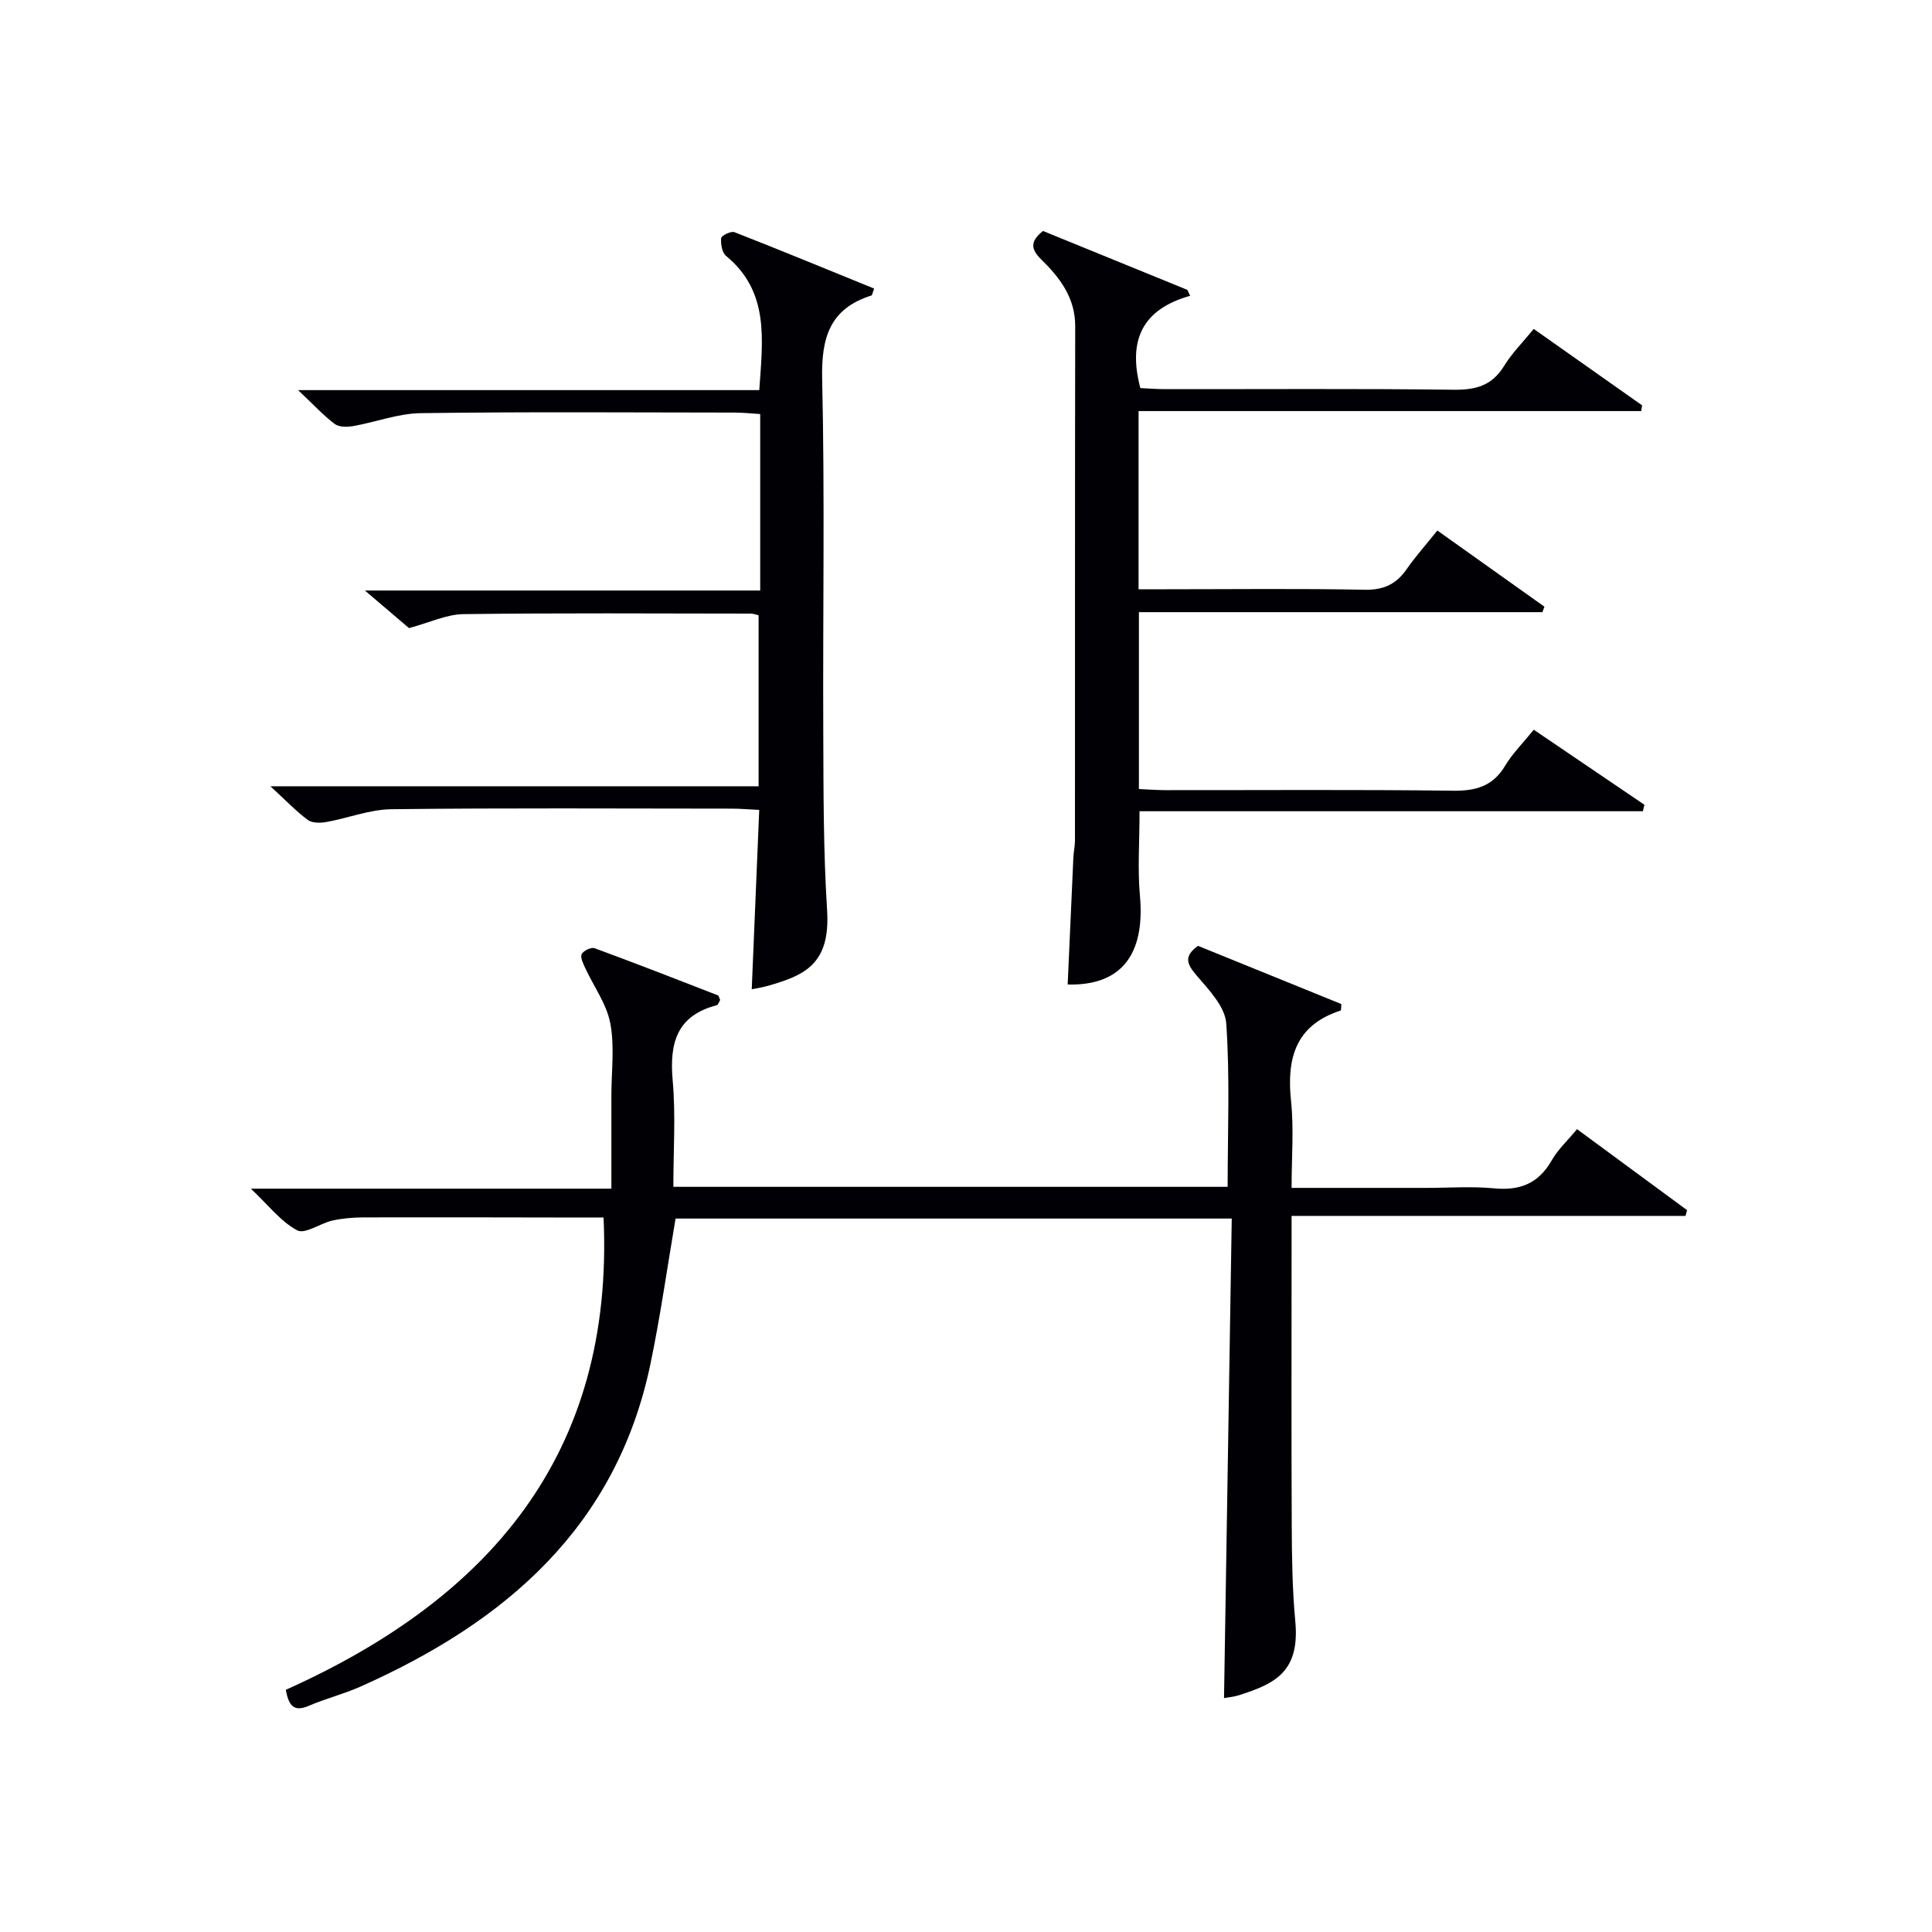
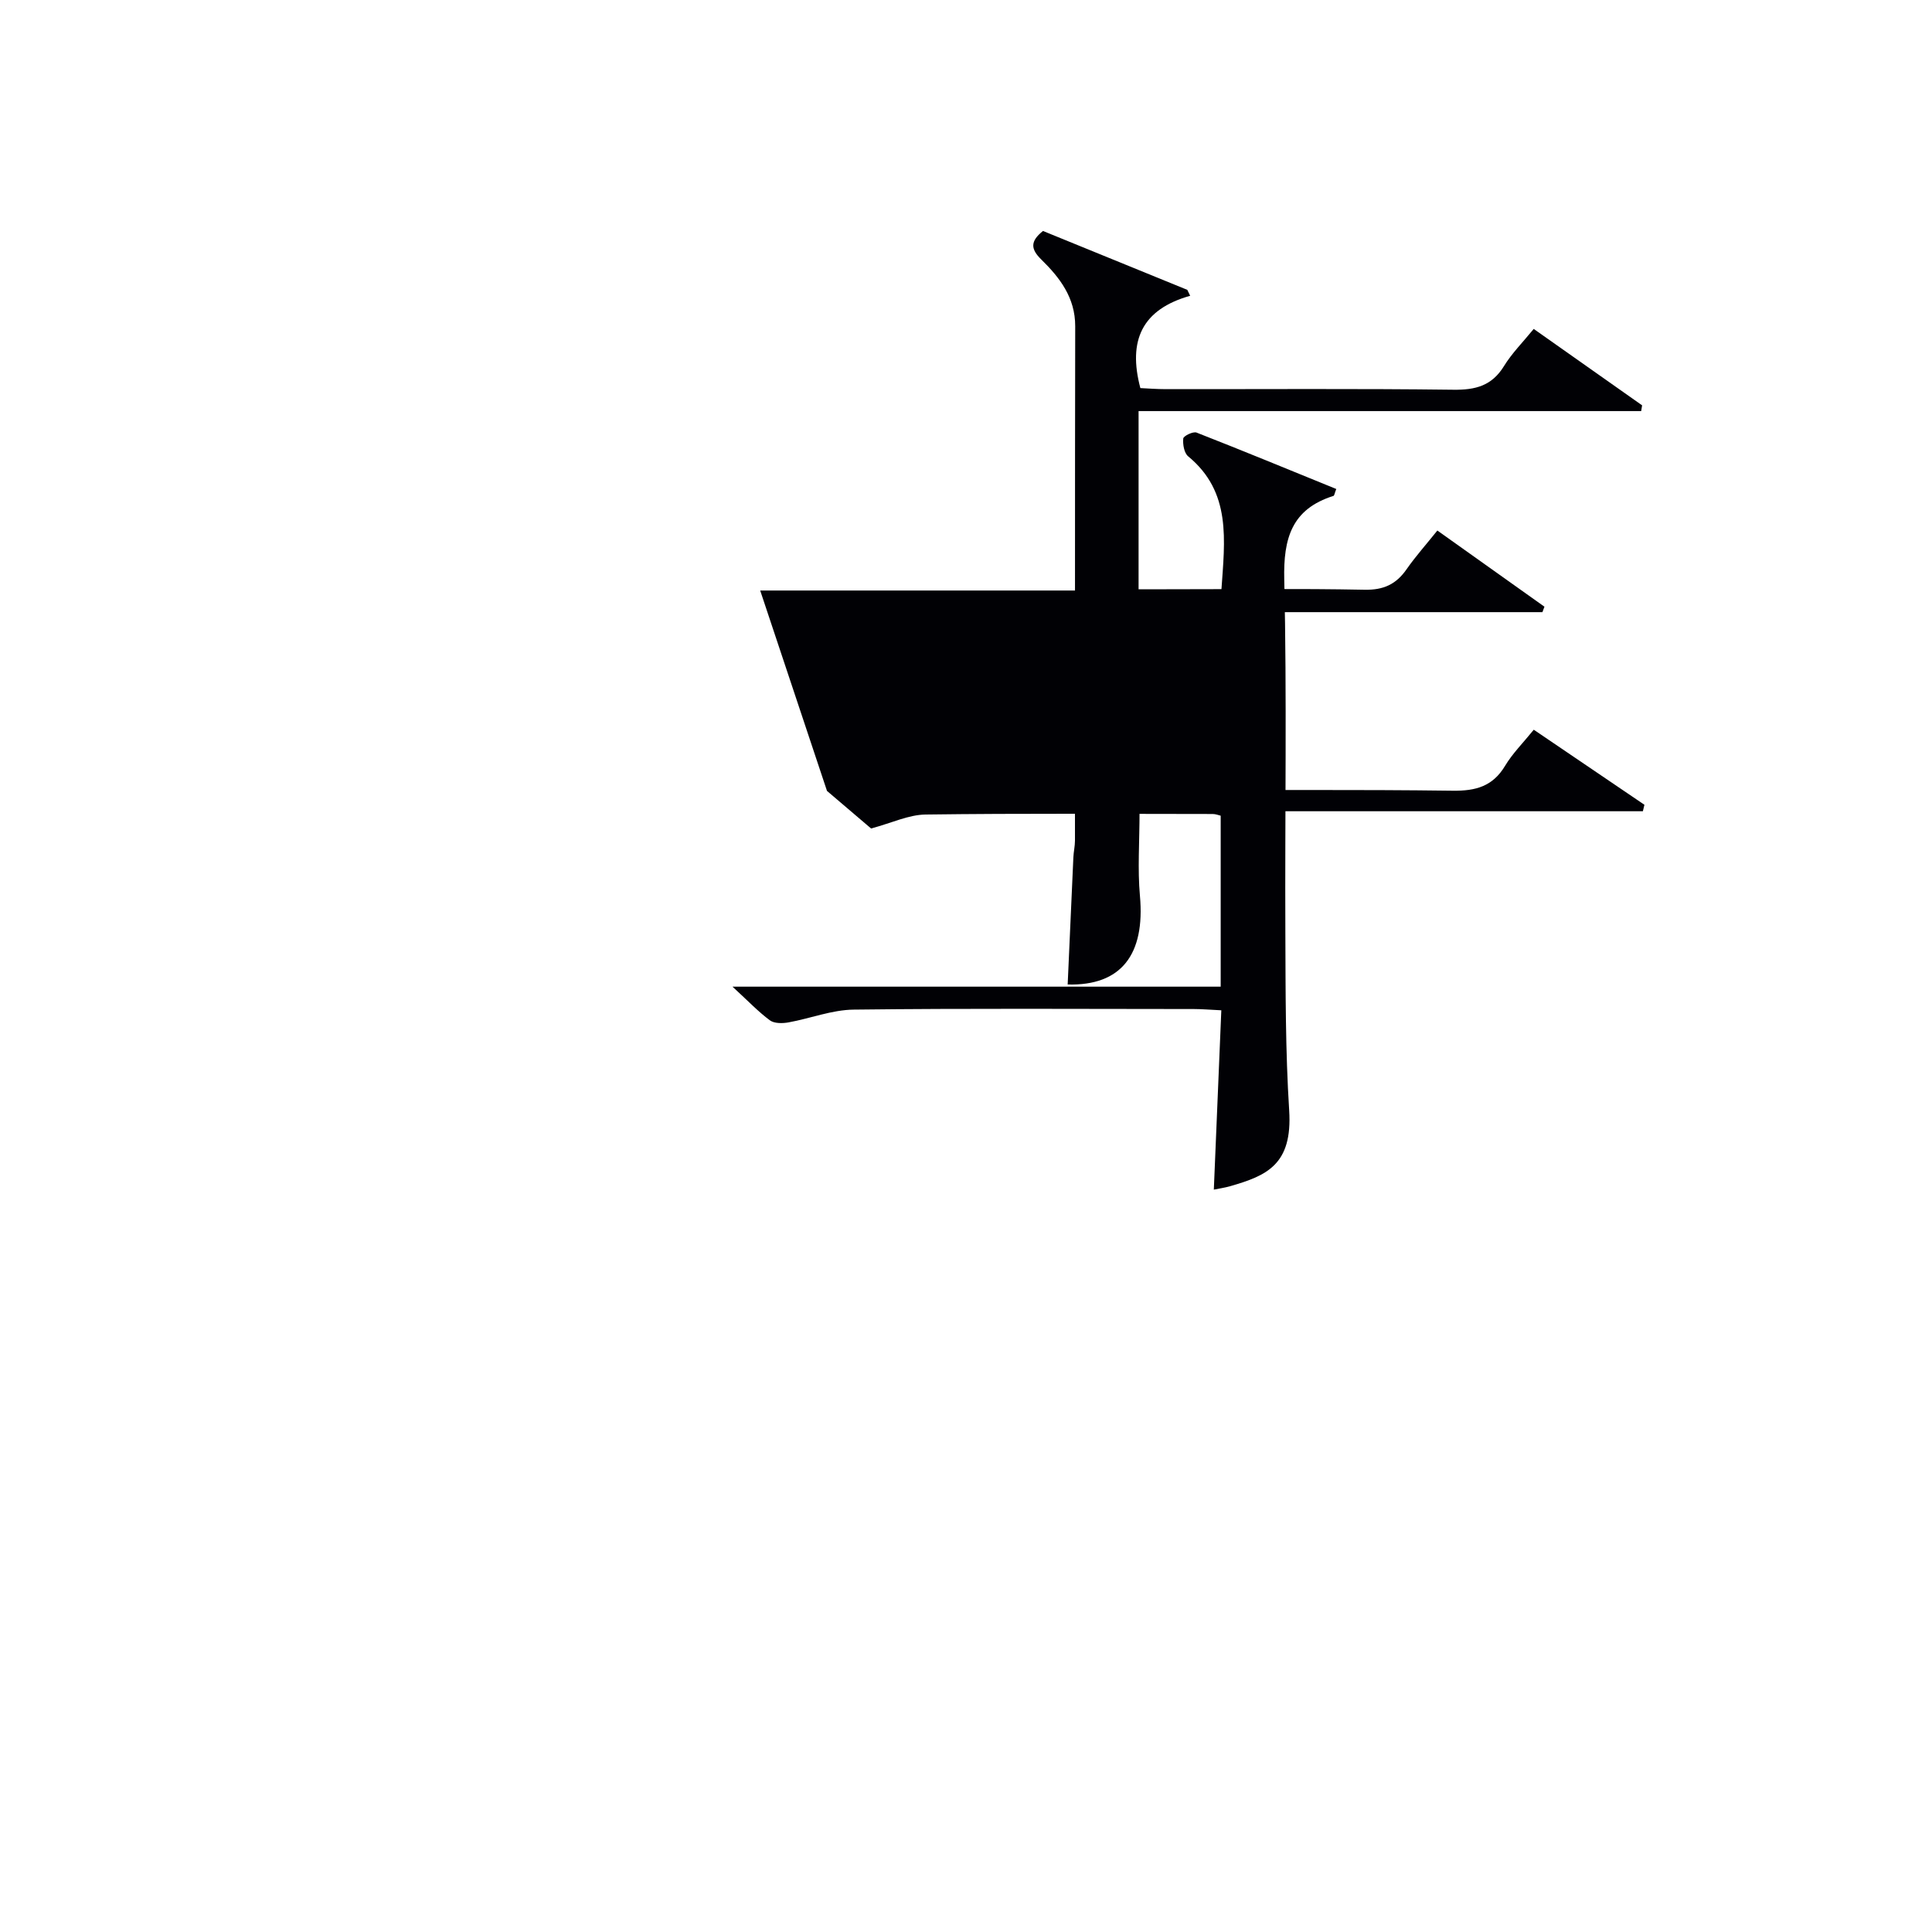
<svg xmlns="http://www.w3.org/2000/svg" enable-background="new 0 0 400 400" viewBox="0 0 400 400">
  <g fill="#010105">
-     <path d="m255.02 252.29c-39.32 0-77.26 0-115.15 0-1.73 10.15-3.13 20.14-5.18 30-7.04 33.88-30.08 53.56-60.05 66.9-3.48 1.55-7.23 2.48-10.73 3.99-3.14 1.35-4.15-.13-4.74-3.32 41.82-18.75 68.03-48.5 65.79-97.79-2.83 0-6.27 0-9.72 0-13.33-.02-26.66-.06-39.99-.02-2.14.01-4.33.19-6.42.65-2.52.57-5.67 2.88-7.29 2.03-3.35-1.76-5.87-5.11-9.6-8.63h74.64c0-6.71 0-12.98 0-19.26 0-5 .69-10.13-.22-14.95-.75-4-3.42-7.62-5.18-11.44-.43-.93-1.07-2.19-.75-2.9.32-.7 1.96-1.49 2.65-1.24 8.56 3.14 17.05 6.46 25.54 9.76.21.08.28.55.48.97-.22.34-.4 1-.73 1.09-8.25 2.15-9.79 7.82-9.1 15.53.65 7.23.14 14.56.14 22.06h114.76c0-11.35.49-22.64-.29-33.84-.24-3.45-3.59-6.95-6.13-9.91-2.03-2.37-2.74-3.97.29-6.14 9.85 4 19.82 8.04 29.68 12.05-.08.77-.04 1.3-.15 1.34-9.38 3.03-11.21 9.92-10.27 18.79.6 5.73.11 11.58.11 17.93h27.89c4.67 0 9.36-.35 13.99.09 5.36.52 9.24-.98 11.97-5.78 1.29-2.27 3.31-4.12 5.25-6.47 7.68 5.65 15.23 11.21 22.78 16.77-.11.4-.21.79-.32 1.19-26.96 0-53.93 0-81.56 0v6.08c0 19.33-.06 38.65.03 57.98.03 6.64.12 13.32.74 19.92.99 10.59-4.48 12.94-11.55 15.22-1.25.4-2.59.51-3.21.63.53-32.91 1.06-65.92 1.6-99.28z" />
    <path d="m297.59 109.84c7.74 5.5 14.96 10.63 22.17 15.77-.14.38-.28.75-.42 1.13-27.72 0-55.43 0-83.54 0v36.62c1.92.08 3.7.23 5.48.23 19.83.02 39.67-.14 59.5.12 4.78.06 8.29-.91 10.84-5.17 1.52-2.54 3.69-4.69 5.93-7.46 7.71 5.23 15.31 10.39 22.91 15.54-.11.45-.22.89-.32 1.34-34.62 0-69.24 0-104.21 0 0 6.38-.42 11.99.08 17.51 1.1 12.17-3.88 18.66-14.96 18.36.39-8.78.78-17.55 1.18-26.33.05-1.16.33-2.31.33-3.47.02-35.5-.02-71 .05-106.5.01-5.9-3.19-10.05-7.03-13.81-2.19-2.15-2.33-3.75.36-5.9 9.85 4.02 19.86 8.11 29.88 12.19.2.41.39.82.59 1.23-9.98 2.81-12.92 9.26-10.31 19.11 1.49.07 3.4.22 5.31.22 19.83.02 39.67-.13 59.5.12 4.58.06 7.96-.81 10.47-4.89 1.64-2.67 3.91-4.94 6.16-7.7 7.57 5.34 15.01 10.58 22.44 15.82-.06.4-.13.79-.19 1.19-34.58 0-69.15 0-104.06 0v36.89h5.78c13.67 0 27.34-.17 41 .1 3.94.08 6.55-1.13 8.72-4.26 1.9-2.72 4.13-5.21 6.36-8z" />
-     <path d="m157.39 122.26c0-12.63 0-24.26 0-36.54-1.82-.11-3.56-.3-5.31-.3-21.66-.02-43.32-.18-64.97.12-4.68.06-9.32 1.86-14 2.68-1.24.22-2.93.23-3.82-.45-2.35-1.77-4.37-3.98-7.57-7h95.48c.72-10.52 2.12-20.36-6.87-27.78-.84-.69-1.14-2.48-1.02-3.69.05-.53 2.05-1.51 2.75-1.23 9.69 3.79 19.3 7.76 28.93 11.68-.35.88-.4 1.38-.58 1.43-8.64 2.72-10.39 8.78-10.19 17.32.56 24.31.12 48.64.23 72.97.05 12.31.01 24.65.79 36.93.72 11.27-4.69 13.53-12.22 15.7-1.08.31-2.21.47-3.38.71.52-12.37 1.02-24.57 1.55-37.13-2.39-.11-4.02-.26-5.65-.26-23.49-.01-46.98-.16-70.47.12-4.51.05-8.99 1.84-13.51 2.65-1.24.22-2.92.24-3.83-.43-2.38-1.76-4.45-3.94-7.74-6.97h101.07c0-12.26 0-23.68 0-35.4-.44-.1-1.04-.35-1.65-.35-19.83-.02-39.65-.15-59.47.11-3.5.05-6.97 1.74-11.26 2.89-2.29-1.95-5.3-4.51-9.13-7.78z" />
+     <path d="m157.39 122.26h95.48c.72-10.52 2.12-20.36-6.87-27.78-.84-.69-1.14-2.48-1.02-3.69.05-.53 2.05-1.51 2.75-1.23 9.69 3.79 19.3 7.76 28.93 11.68-.35.88-.4 1.38-.58 1.43-8.64 2.72-10.39 8.78-10.19 17.32.56 24.31.12 48.64.23 72.97.05 12.31.01 24.65.79 36.93.72 11.27-4.69 13.53-12.22 15.7-1.08.31-2.21.47-3.38.71.52-12.37 1.02-24.57 1.55-37.13-2.39-.11-4.02-.26-5.65-.26-23.49-.01-46.98-.16-70.47.12-4.51.05-8.99 1.84-13.51 2.65-1.24.22-2.92.24-3.83-.43-2.38-1.76-4.45-3.94-7.74-6.97h101.07c0-12.26 0-23.68 0-35.4-.44-.1-1.04-.35-1.65-.35-19.83-.02-39.65-.15-59.47.11-3.5.05-6.97 1.74-11.26 2.89-2.29-1.95-5.3-4.51-9.13-7.78z" />
  </g>
</svg>